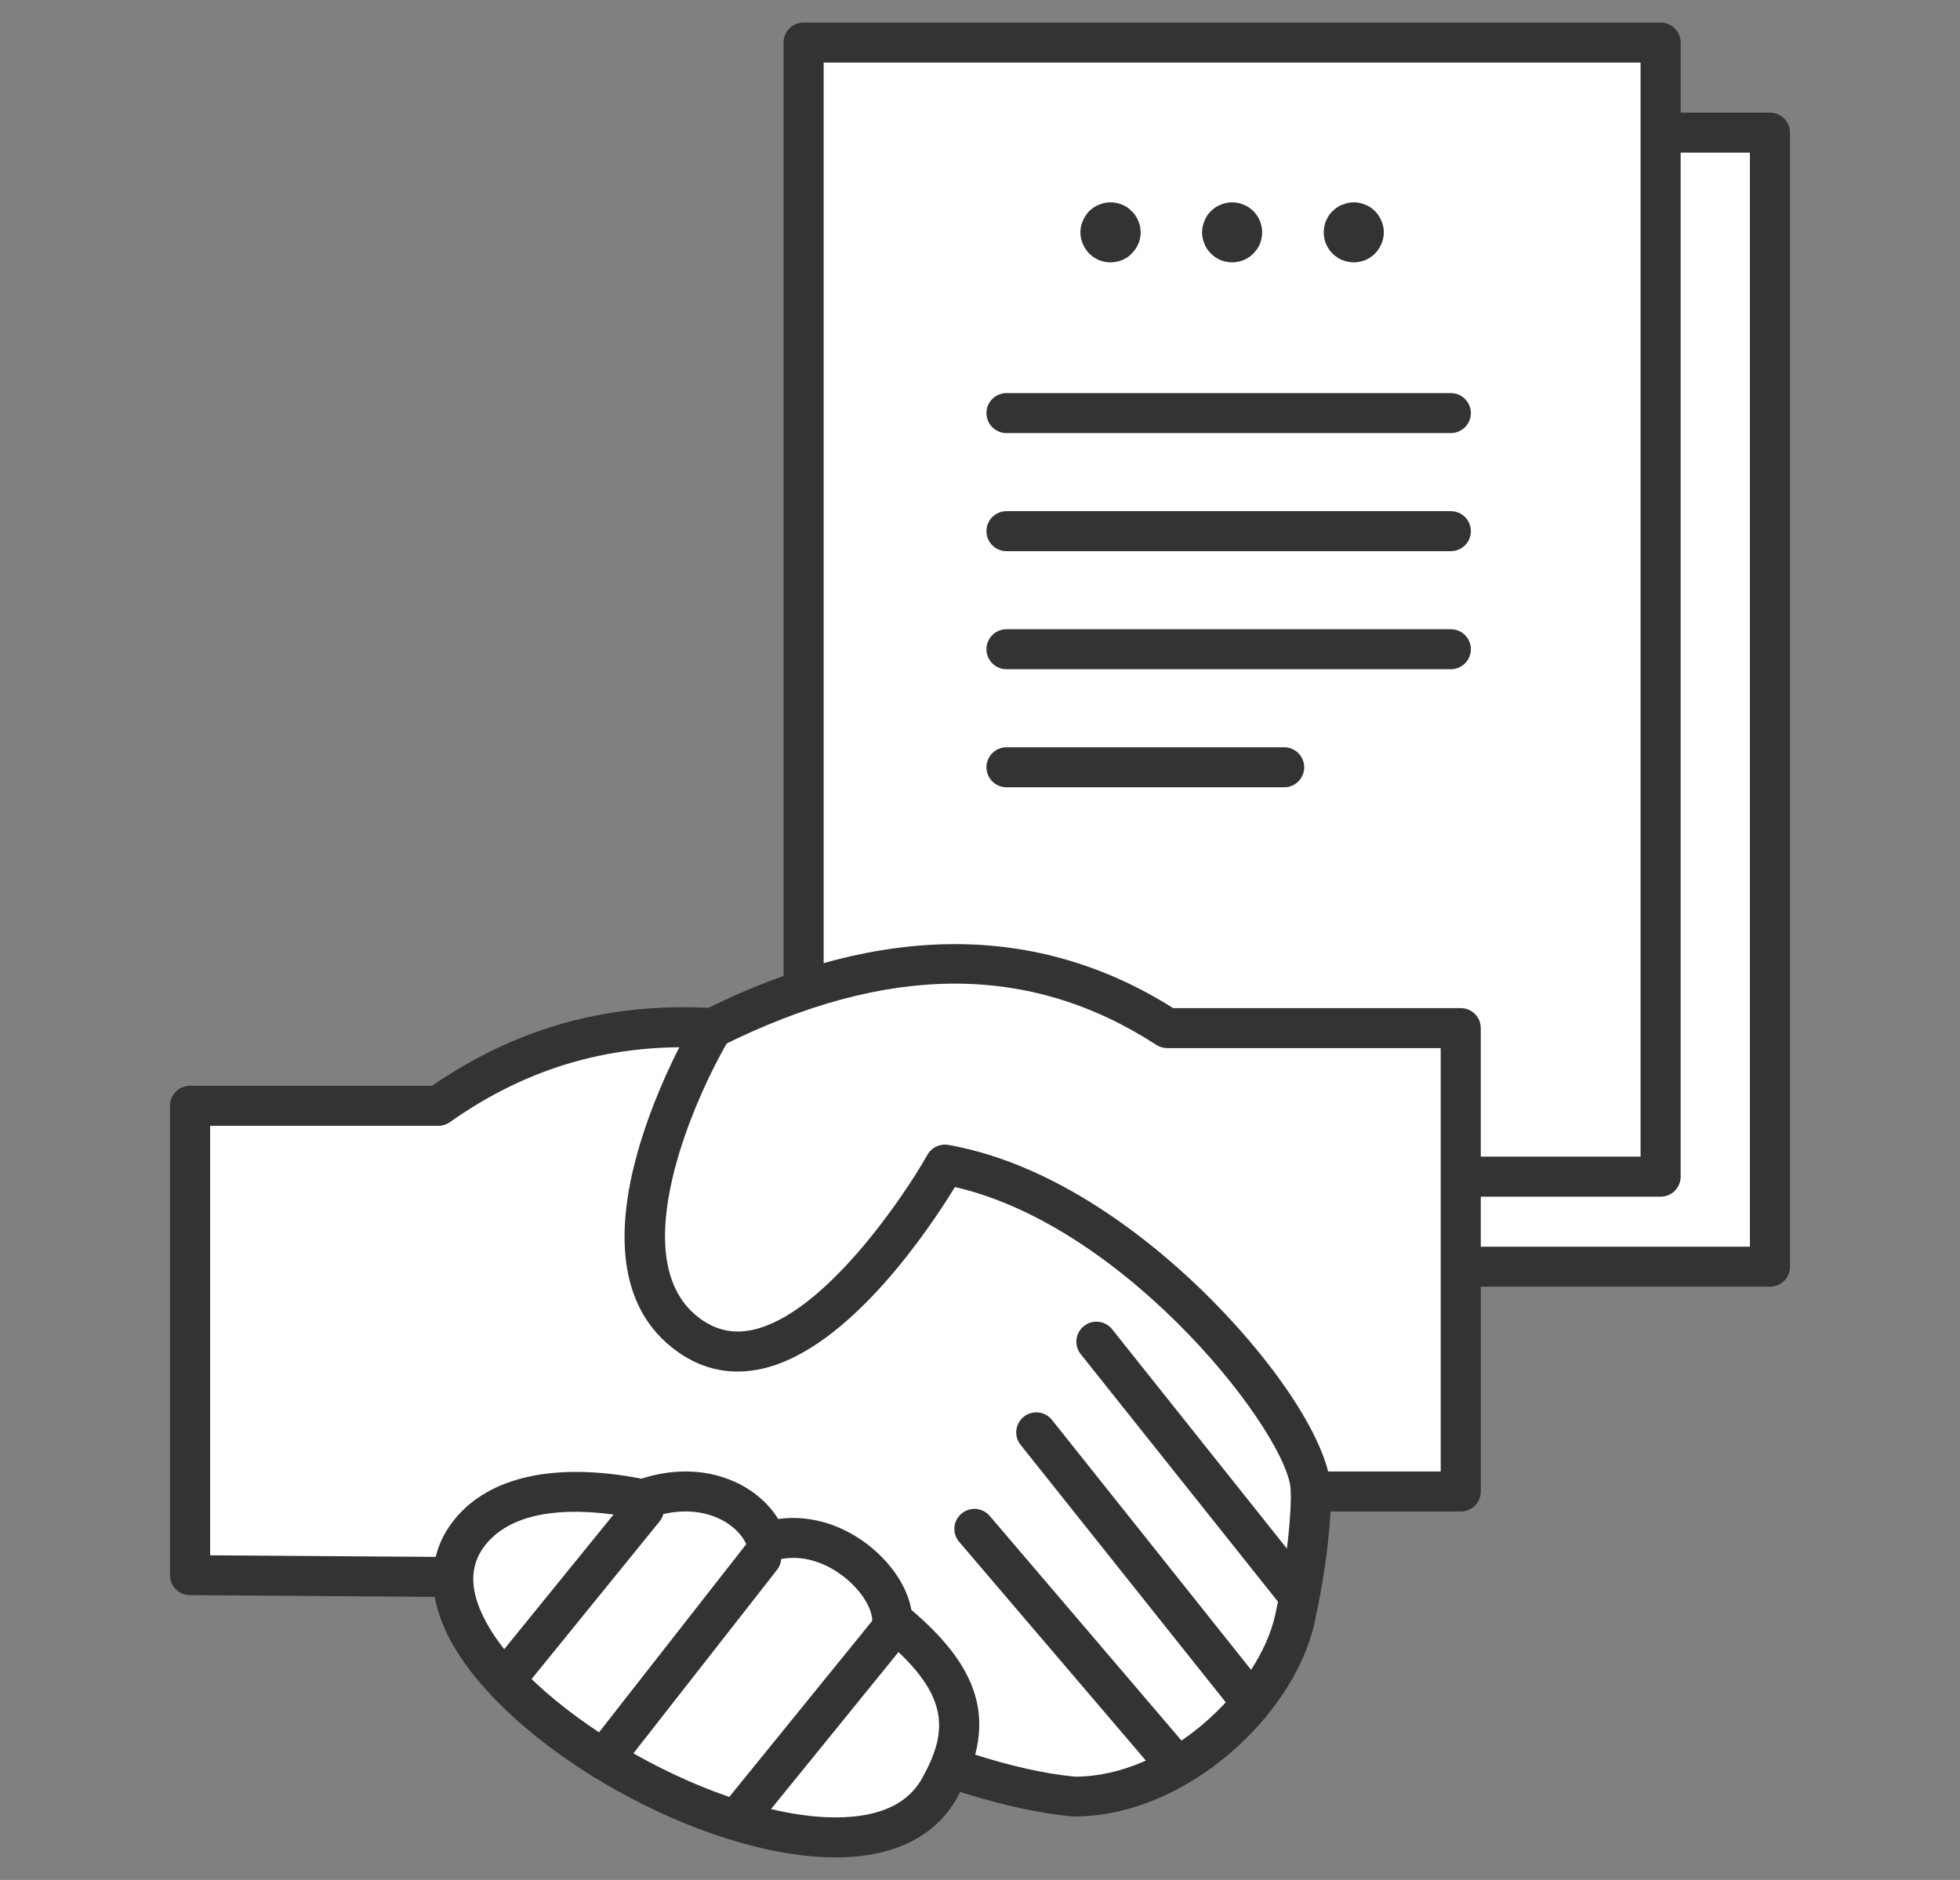
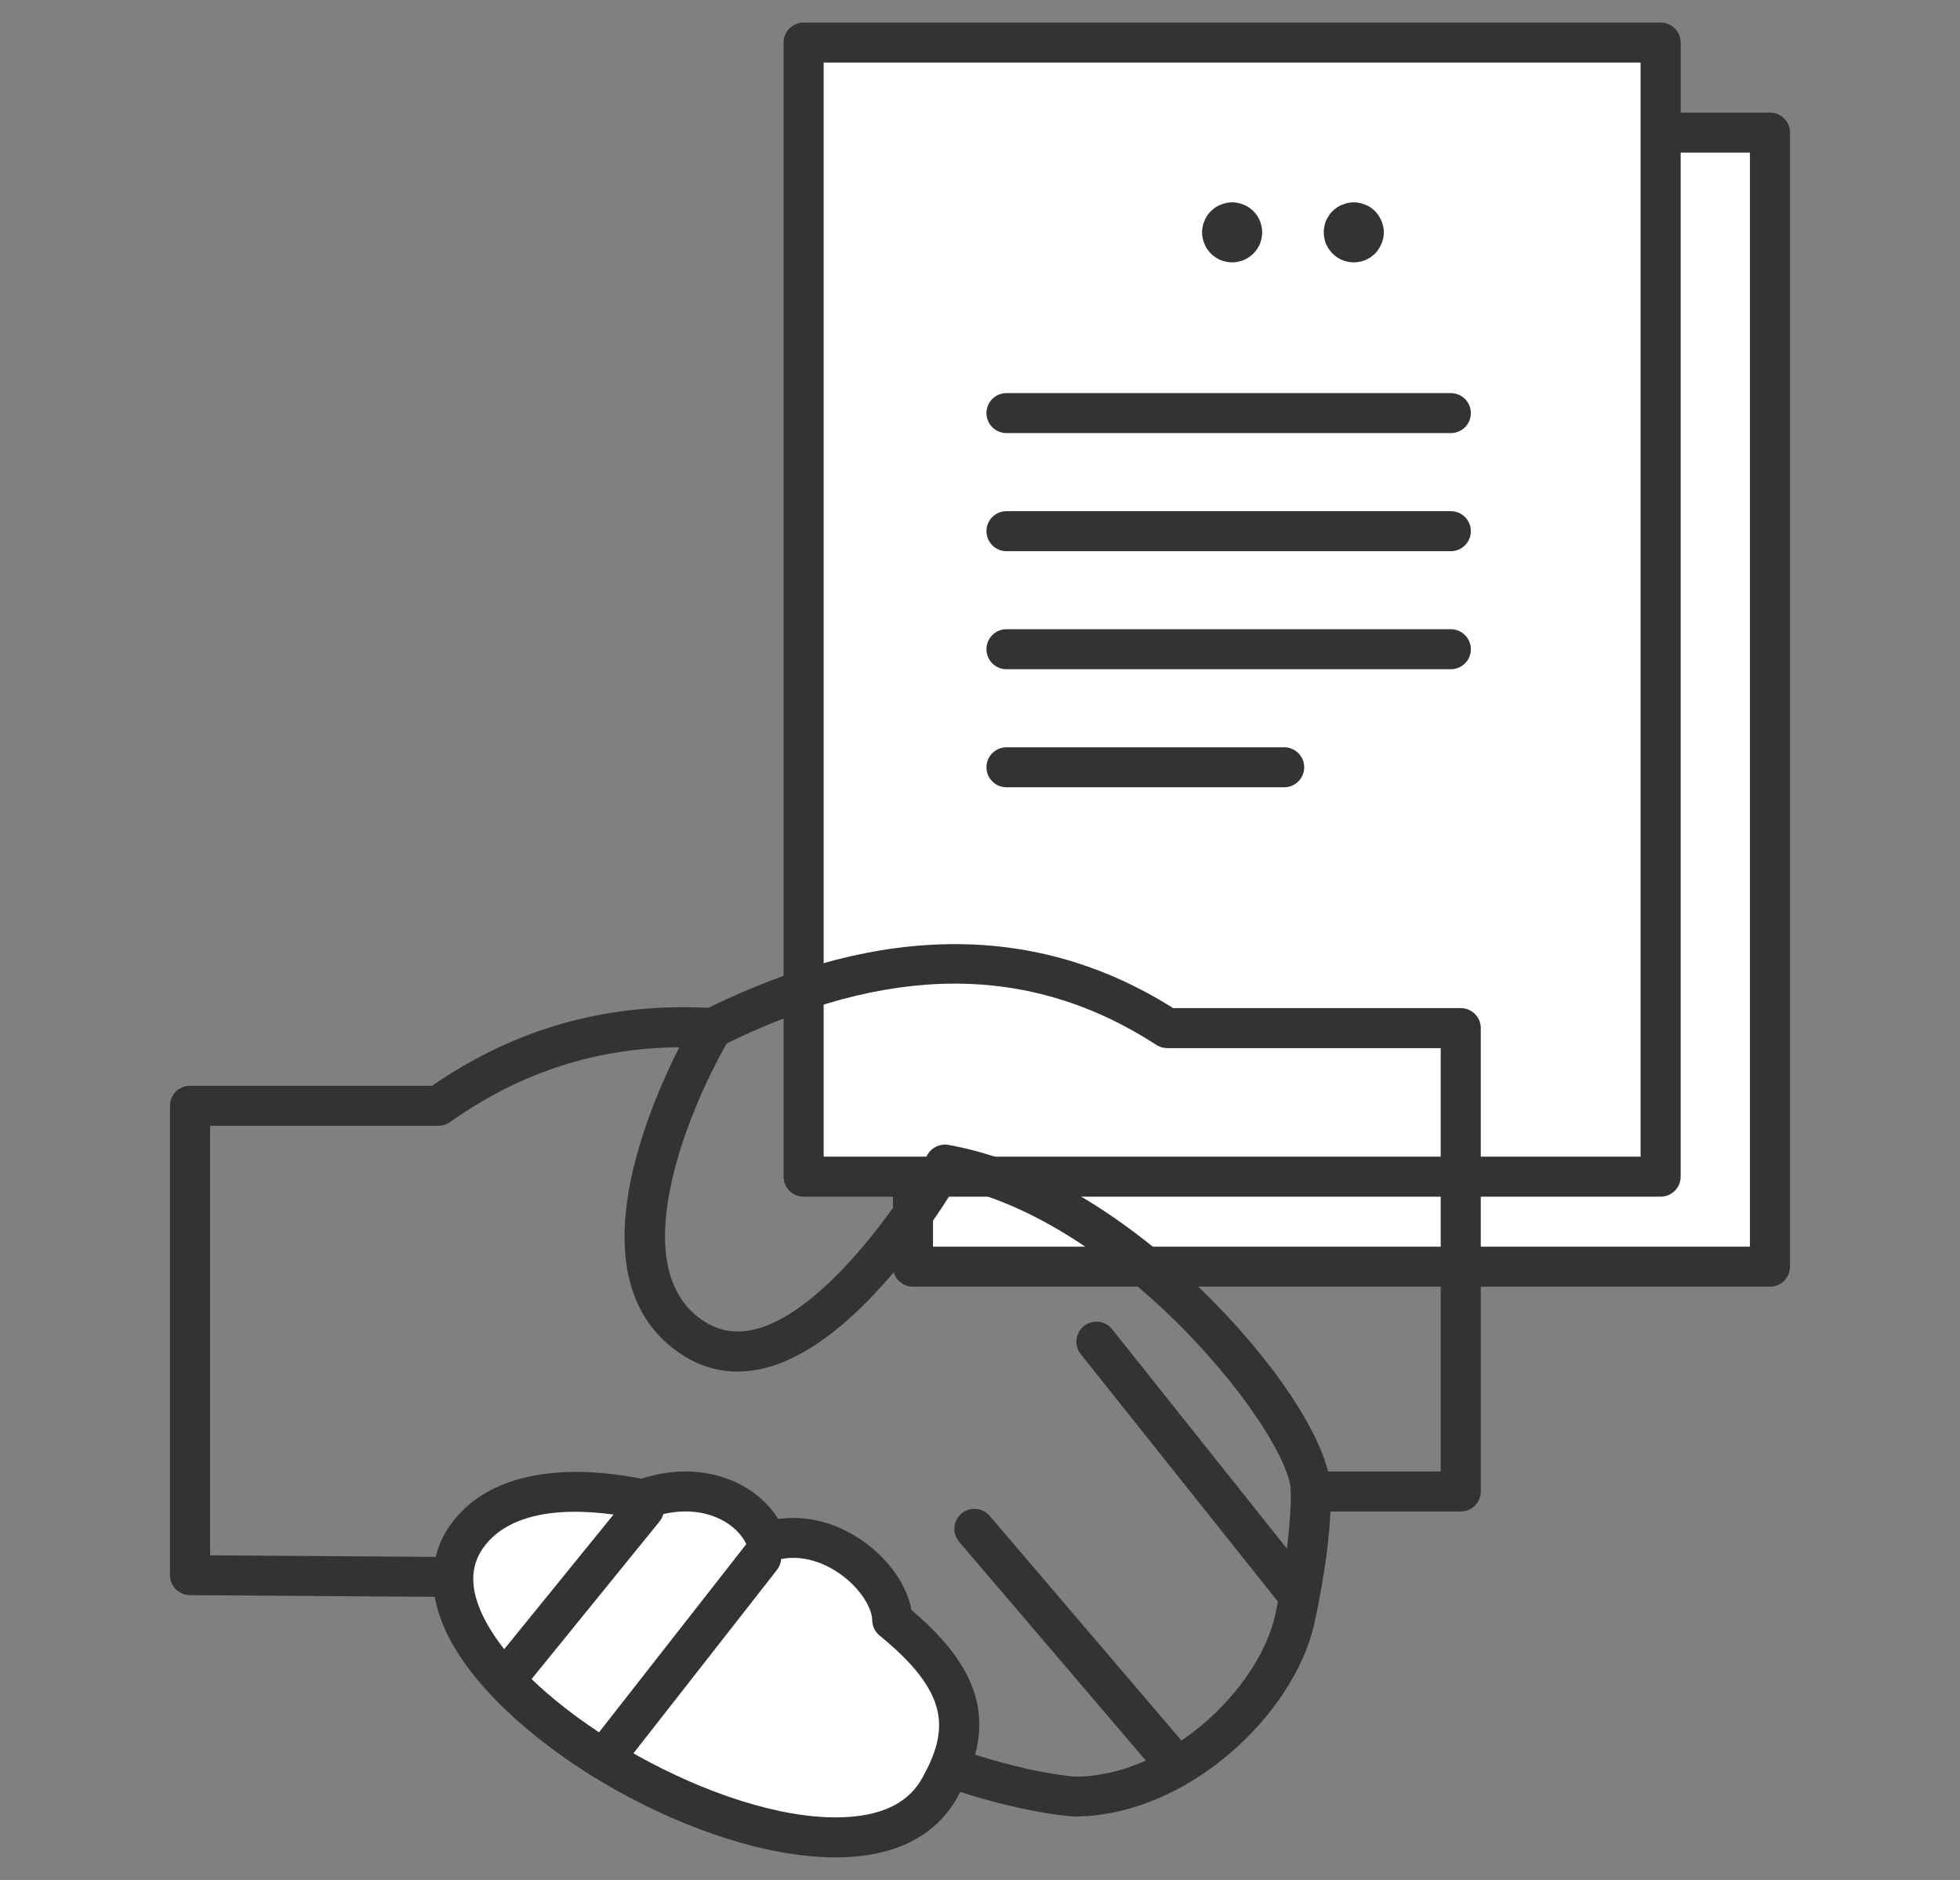
<svg xmlns="http://www.w3.org/2000/svg" id="b" width="98" height="94" viewBox="0 0 98 94">
  <rect x="0" y="0" width="98" height="94" fill="#808080" stroke="none" />
  <defs>
    <style>.d{fill:none;}.e{fill:#fff;}.f{fill:#333;}</style>
  </defs>
  <g id="c">
    <rect class="e" x="45.648" y="6.63" width="42.85" height="56.706" />
    <path class="f" d="M88.498,64.336h-42.849c-.554,0-1.002-.447-1.002-1V6.631c0-.553.448-1,1.002-1h42.849c.554,0,1.002.447,1.002,1v56.705c0,.553-.448,1-1.002,1ZM46.651,62.336h40.845V7.631h-40.845v54.705Z" />
    <rect class="e" x="40.181" y="2.128" width="42.85" height="56.706" />
    <path class="f" d="M83.031,59.834h-42.85c-.554,0-1.002-.447-1.002-1V2.128c0-.553.448-1,1.002-1h42.85c.554,0,1.002.447,1.002,1v56.706c0,.553-.448,1-1.002,1ZM41.183,57.834h40.846V3.128h-40.846v54.706Z" />
-     <path class="f" d="M55.523,13.118c-.09,0-.191-.01-.291-.03-.101-.019-.191-.05-.281-.08-.09-.04-.18-.09-.26-.14-.08-.06-.161-.12-.231-.19-.07-.069-.13-.149-.18-.23-.061-.08-.1-.17-.14-.26-.04-.091-.07-.181-.091-.28-.02-.09-.029-.19-.029-.29,0-.101.01-.2.029-.29.021-.101.051-.19.091-.28s.079-.18.14-.26c.05-.09.111-.16.18-.231.07-.069.151-.13.231-.19.08-.05.17-.101.26-.13.09-.04.18-.07.281-.09.19-.04.391-.04.591,0,.09.019.19.05.281.09.09.029.17.08.26.13.08.06.15.12.22.19.07.07.14.141.191.231.06.08.1.17.14.26s.07.18.09.28c.01.09.03.19.03.29,0,.1-.021.2-.03.29-.02.1-.05.19-.09.28-.04.09-.08.18-.14.26-.051.08-.12.16-.191.23-.07.07-.14.13-.22.19-.09.05-.17.1-.26.14-.091.03-.191.06-.281.08-.101.021-.201.03-.3.03Z" />
    <path class="f" d="M61.606,13.118c-.1,0-.19-.01-.291-.03-.1-.019-.19-.05-.28-.08-.09-.04-.181-.09-.261-.14-.079-.06-.16-.12-.23-.19-.07-.069-.13-.149-.191-.23-.05-.08-.1-.17-.13-.26-.04-.091-.07-.181-.09-.28-.02-.09-.03-.19-.03-.29,0-.101.011-.2.03-.29.021-.101.05-.19.09-.28.03-.09.08-.18.13-.26.061-.09.12-.16.191-.231.07-.069.151-.13.23-.19.08-.05.171-.101.261-.13.09-.04.18-.07.28-.09.191-.04.392-.04.581,0,.101.019.191.05.281.09.09.029.18.08.26.13.09.06.161.12.231.19.07.07.13.141.19.231.051.08.101.17.141.26.029.09.06.18.08.28.02.09.029.19.029.29,0,.1-.01.2-.029.29-.021.1-.051.19-.08.28-.04.09-.09.18-.141.26-.06.08-.12.16-.19.23-.07.07-.141.13-.231.19-.08.05-.17.1-.26.14-.09.03-.18.06-.281.08-.09.021-.19.03-.291.03Z" />
    <path class="f" d="M67.69,13.118c-.1,0-.201-.01-.291-.03-.1-.019-.19-.05-.281-.08-.1-.04-.18-.09-.26-.14-.09-.06-.161-.12-.23-.19-.07-.069-.141-.149-.191-.23s-.1-.17-.14-.26c-.04-.091-.061-.181-.08-.28-.021-.09-.03-.19-.03-.29,0-.101.01-.2.03-.29.02-.101.04-.19.08-.28s.09-.18.14-.26c.05-.09.12-.16.191-.231.07-.069.14-.13.23-.19.08-.05.161-.101.26-.13.091-.04.181-.07.281-.09.191-.04.391-.04.581,0,.1.019.191.05.281.09.09.029.18.08.26.13.08.06.161.12.23.19.07.07.131.141.181.231.06.08.1.17.14.26s.07.18.09.28c.021.09.03.19.03.29,0,.1-.01.2-.03.29-.02.1-.05.19-.09.28-.04.09-.08.18-.14.26-.05.08-.111.16-.181.23-.07.07-.15.13-.23.19-.08.05-.17.1-.26.14-.09.03-.181.06-.281.08-.1.021-.191.03-.291.03Z" />
    <path class="f" d="M72.541,21.655h-22.216c-.554,0-1.002-.447-1.002-1s.448-1,1.002-1h22.216c.554,0,1.002.447,1.002,1s-.448,1-1.002,1Z" />
    <path class="f" d="M72.541,27.559h-22.216c-.554,0-1.002-.447-1.002-1s.448-1,1.002-1h22.216c.554,0,1.002.447,1.002,1s-.448,1-1.002,1Z" />
    <path class="f" d="M72.541,33.462h-22.216c-.554,0-1.002-.447-1.002-1s.448-1,1.002-1h22.216c.554,0,1.002.447,1.002,1s-.448,1-1.002,1Z" />
    <path class="f" d="M64.208,39.365h-13.883c-.554,0-1.002-.447-1.002-1s.448-1,1.002-1h13.883c.554,0,1.002.447,1.002,1s-.448,1-1.002,1Z" />
-     <path class="e" d="M9.502,78.76v-23.47h12.417c3.797-2.683,8.236-4.211,13.707-3.883,8.484-4.227,16.082-4.319,22.737,0h14.674s0,23.169,0,23.169h-7.494s.09,2.327-.801,6.372-5.804,8.881-11.059,8.881c-3.356-.29-7.288-1.857-7.288-1.857l-24.426-9.125-12.466-.088Z" />
    <path class="f" d="M53.683,90.829c-3.551-.303-7.493-1.862-7.66-1.929l-24.24-9.055-12.288-.086c-.551-.004-.995-.45-.995-1v-23.47c0-.553.448-1,1.002-1h12.101c4.177-2.875,8.717-4.149,13.814-3.896,8.67-4.252,16.486-4.247,23.239.013h14.381c.554,0,1.002.447,1.002,1v23.169c0,.553-.448,1-1.002,1h-6.512c-.054,1.088-.235,2.999-.805,5.587-1.004,4.562-6.366,9.666-12.038,9.666ZM10.505,77.767l11.471.08c.117.001.234.022.344.064l24.427,9.125c.059.022,3.858,1.524,7.022,1.798,4.586-.004,9.17-4.356,9.994-8.1.848-3.844.779-6.098.779-6.12-.01-.272.091-.536.28-.731.189-.195.449-.307.721-.307h6.492v-21.169h-13.672c-.194,0-.384-.057-.546-.162-6.323-4.101-13.434-4.084-21.743.057-.158.078-.334.111-.508.103-4.863-.293-9.133.919-13.068,3.701-.169.119-.372.184-.579.184h-11.414v21.477Z" />
    <path class="f" d="M65.543,75.576c-.554,0-1.002-.447-1.002-1,0-2.678-8.044-13.217-16.794-15.224-1.228,2.01-5.263,8.096-9.63,9.083-1.519.347-2.934.067-4.202-.822-6.373-4.472.552-16.221.851-16.719.283-.473.897-.629,1.373-.346.476.282.631.896.347,1.371-1.762,2.95-5.451,11.227-1.418,14.057.796.558,1.647.727,2.604.509,3.541-.8,7.481-6.584,8.7-8.745.209-.369.63-.568,1.049-.494,5.784,1.026,10.734,5.3,13.17,7.756,3.561,3.592,5.954,7.439,5.954,9.574,0,.553-.448,1-1.002,1Z" />
    <path class="e" d="M23.499,76.611c1.665-2.073,4.952-2.408,8.643-1.641,3.103-1.13,5.642.359,6.2,2.134,3.177-1.014,6.257,1.944,6.27,3.901,3.754,3.059,4.036,5.4,2.376,8.386-4.524,8.139-29.137-5.747-23.491-12.778Z" />
    <path class="f" d="M41.784,92.872c-.164,0-.328-.004-.496-.01-6.973-.273-16.571-6.001-19.019-11.351-.947-2.071-.793-3.982.447-5.526h0c1.736-2.163,5.055-2.885,9.357-2.05,1.697-.549,3.402-.469,4.831.234.859.423,1.557,1.049,2.005,1.782,1.457-.205,2.985.196,4.308,1.153,1.268.916,2.146,2.201,2.351,3.392,3.619,3.068,4.28,5.809,2.297,9.378-1.093,1.966-3.191,2.997-6.082,2.997ZM24.28,77.235h0c-.756.942-.817,2.069-.187,3.445,2.11,4.615,11.151,9.944,17.273,10.183,2.391.088,3.972-.566,4.746-1.959,1.337-2.405,1.393-4.253-2.134-7.126-.231-.189-.366-.47-.368-.768-.004-.575-.544-1.545-1.568-2.286-.63-.453-1.907-1.145-3.394-.669-.255.082-.529.058-.766-.065s-.415-.334-.495-.588c-.179-.567-.691-1.105-1.369-1.44-1.01-.499-2.264-.517-3.532-.055-.175.064-.365.08-.548.039-2.12-.442-5.934-.858-7.657,1.287Z" />
    <path class="f" d="M25.408,84.806c-.221,0-.444-.073-.63-.223-.43-.348-.496-.978-.148-1.407l6.788-8.36c.348-.427.978-.495,1.41-.147.43.348.496.978.148,1.407l-6.788,8.36c-.199.243-.487.37-.78.37Z" />
    <path class="f" d="M30.164,88.969c-.215,0-.433-.069-.616-.212-.436-.34-.514-.968-.173-1.403l7.893-10.087c.34-.436.969-.514,1.407-.173.436.34.514.968.173,1.403l-7.893,10.087c-.198.253-.492.385-.791.385Z" />
-     <path class="f" d="M37.209,91.518c-.221,0-.444-.073-.63-.223-.43-.348-.496-.978-.148-1.407l7.25-8.931c.348-.427.979-.494,1.41-.147.43.348.496.978.148,1.407l-7.25,8.931c-.199.243-.487.37-.78.37Z" />
    <path class="f" d="M58.51,88.913c-.283,0-.565-.119-.763-.352l-9.789-11.467c-.358-.421-.308-1.052.114-1.41.421-.357,1.053-.308,1.413.113l9.789,11.467c.358.421.308,1.052-.114,1.41-.189.16-.42.238-.65.238Z" />
-     <path class="f" d="M62.197,85.649c-.296,0-.587-.129-.786-.378l-10.382-13.029c-.344-.432-.272-1.062.162-1.405.433-.344,1.063-.273,1.408.161l10.382,13.029c.344.432.272,1.062-.162,1.405-.184.145-.404.217-.623.217Z" />
    <path class="f" d="M64.743,80.537c-.296,0-.587-.129-.786-.378l-9.921-12.452c-.344-.432-.272-1.062.162-1.405.433-.343,1.063-.273,1.408.161l9.921,12.452c.344.432.272,1.062-.162,1.405-.184.145-.404.217-.623.217Z" />
    <rect class="d" width="98" height="94" />
  </g>
</svg>